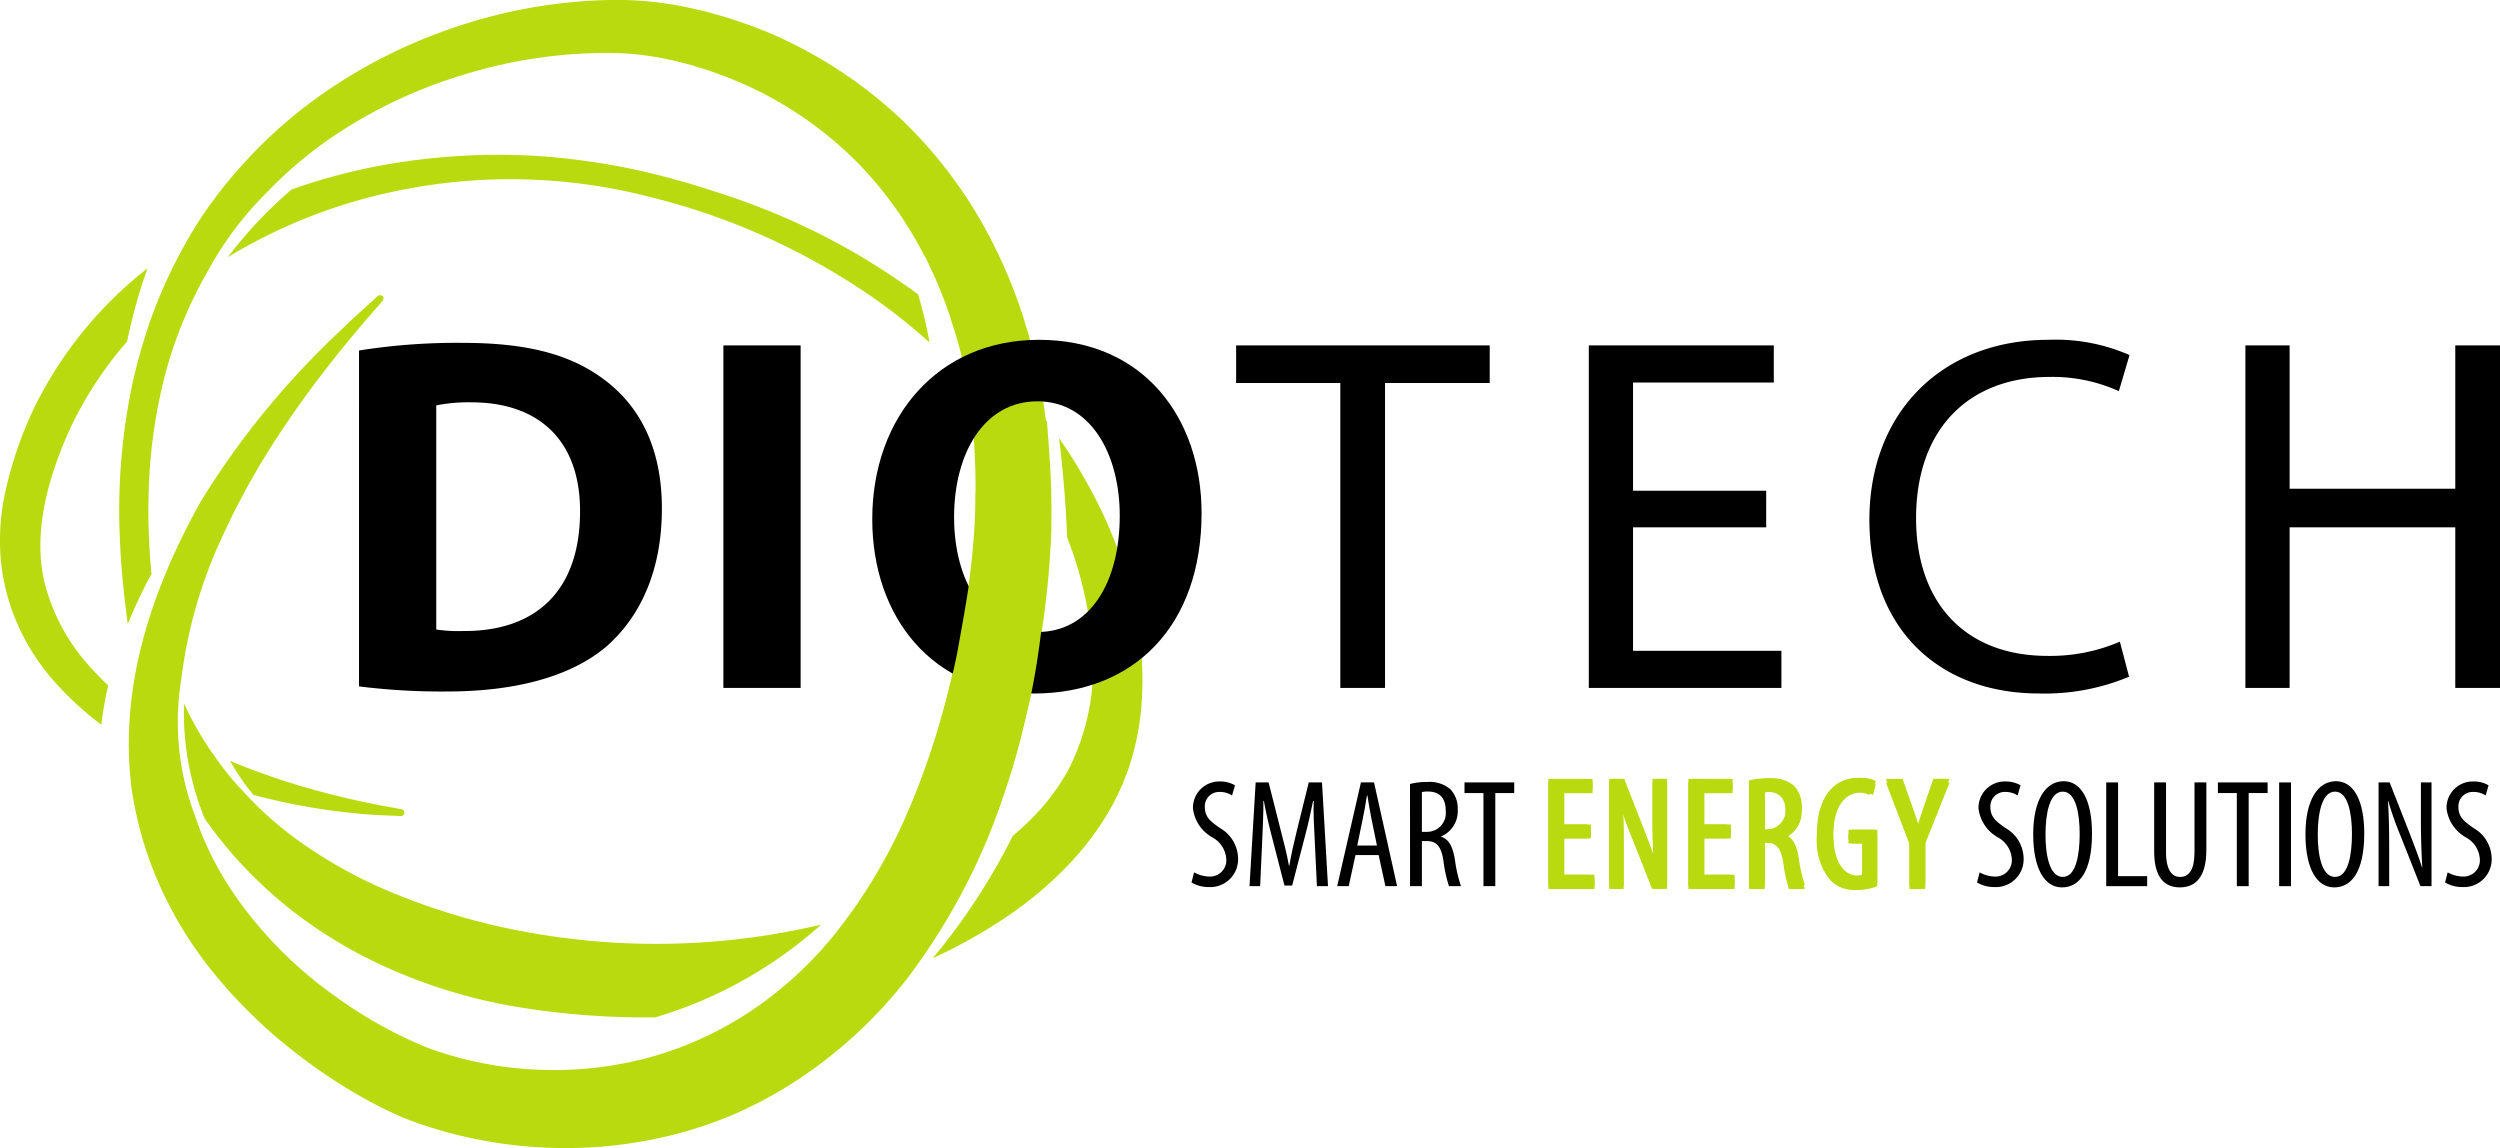
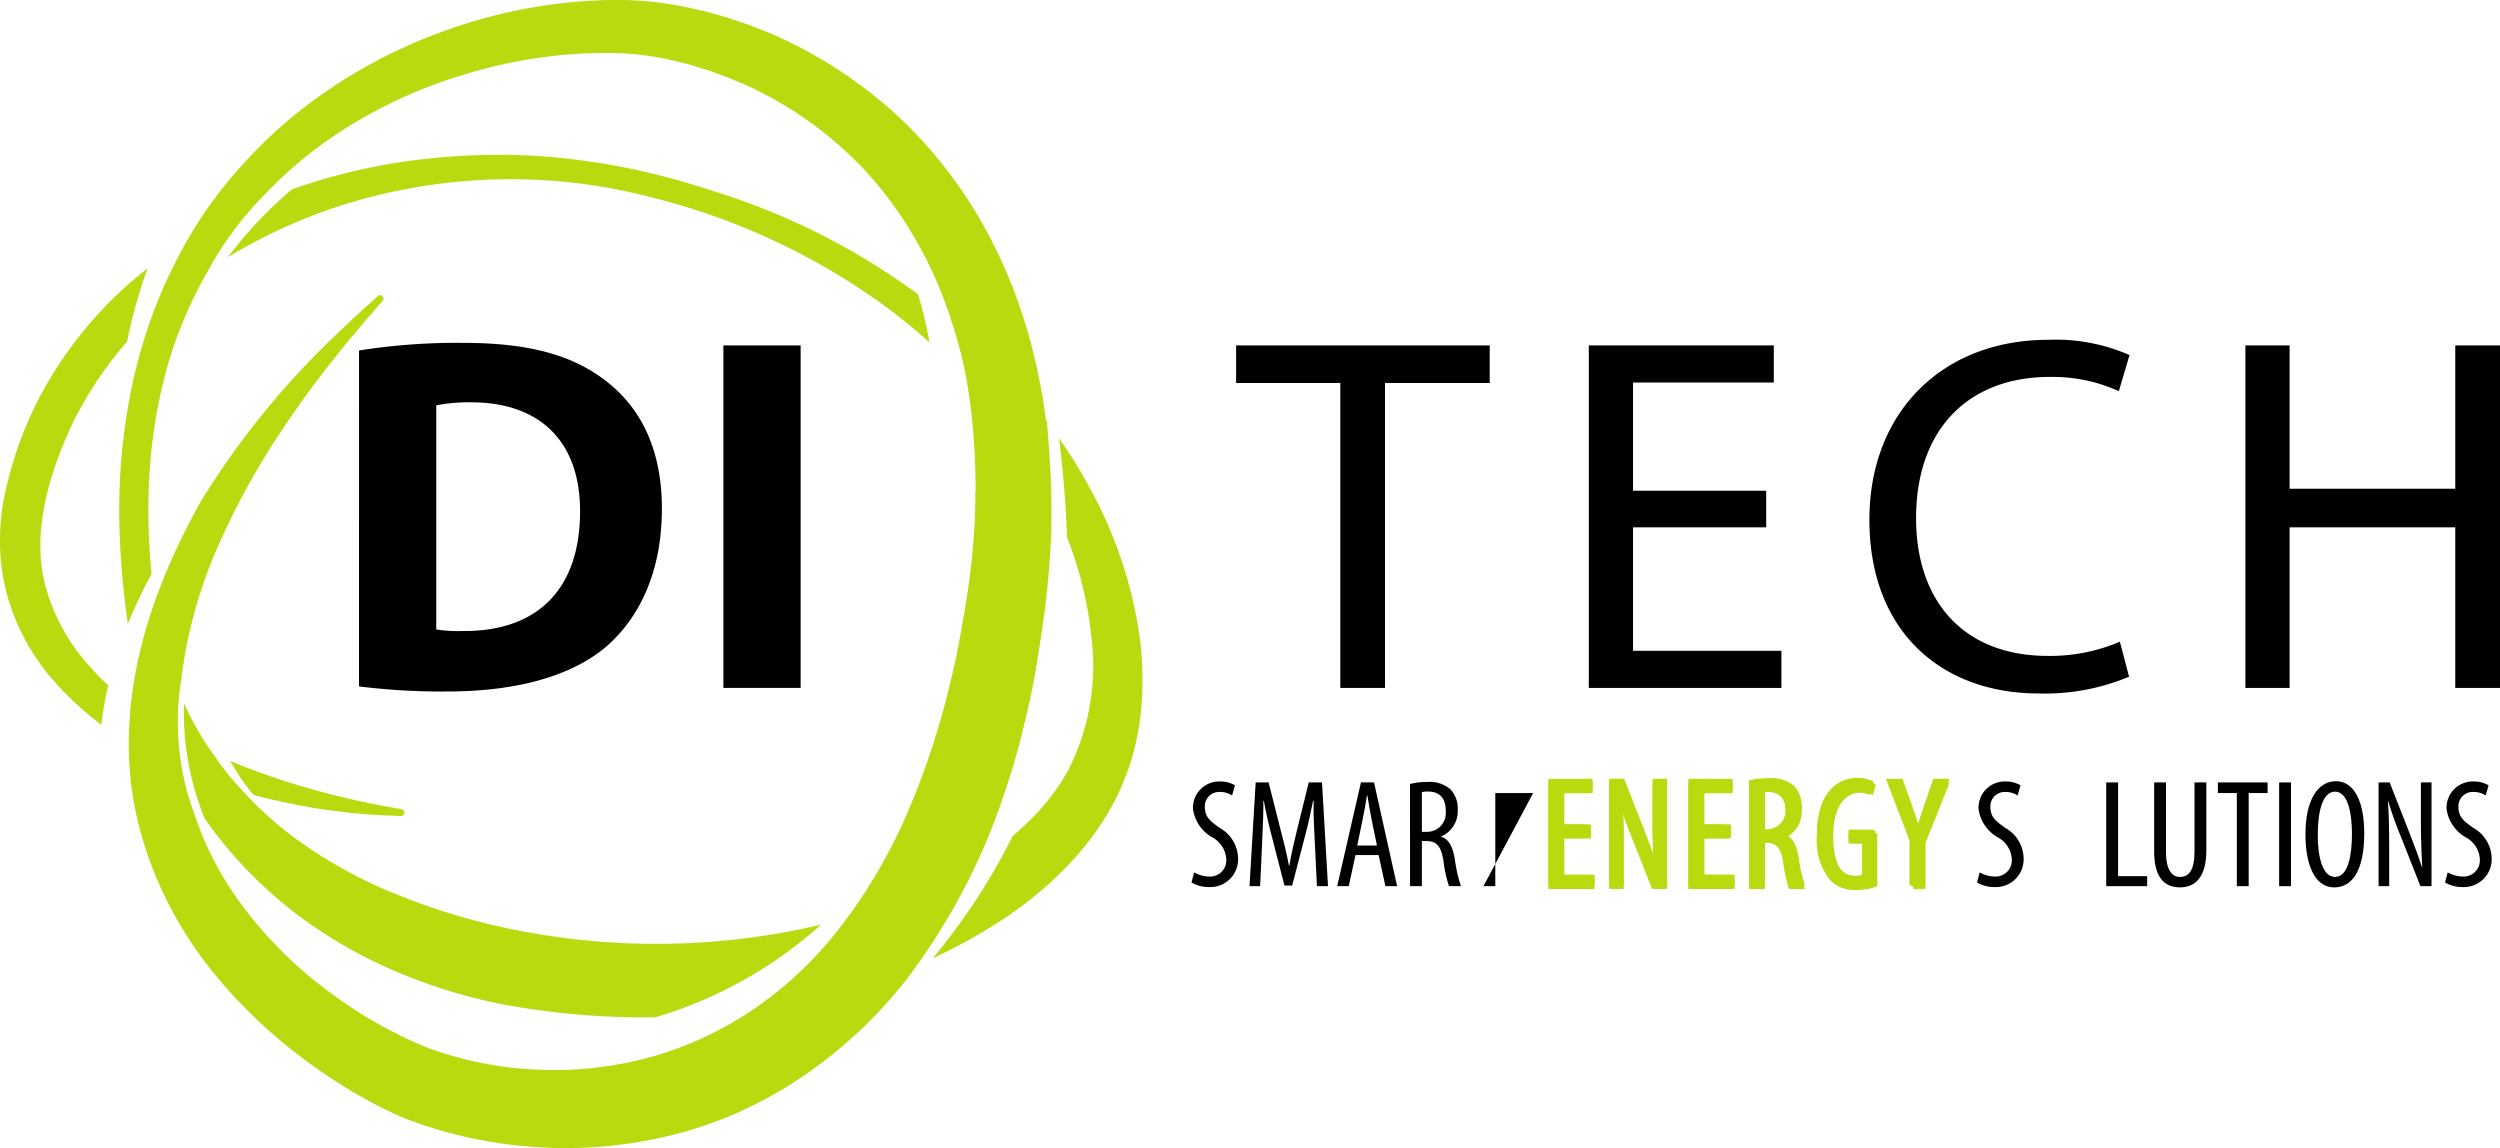
<svg xmlns="http://www.w3.org/2000/svg" width="200" height="91.845" viewBox="0 0 200 91.845">
  <g id="diotech" transform="translate(-972 -8266)">
    <g id="g4044" transform="translate(972 8266)">
      <g id="g4050" transform="translate(18.22 12.4)">
        <path id="path4052" d="M373.881-19.916A53.854,53.854,0,0,1,392.594-11.4,47.6,47.6,0,0,1,396.561-8.2a35.286,35.286,0,0,0-.921-3.856c-.57-.416-1.144-.822-1.727-1.211a54.016,54.016,0,0,0-9.585-5.2q-2.475-1.037-4.994-1.824c-1.662-.549-3.352-1.034-5.024-1.436a49.886,49.886,0,0,0-5.066-.963,47.405,47.405,0,0,0-5.056-.48,52.463,52.463,0,0,0-9.891.539,47.313,47.313,0,0,0-8.775,2.192,34.84,34.84,0,0,0-5.107,5.422,42.388,42.388,0,0,1,14.3-5.461,44.591,44.591,0,0,1,19.164.556" transform="translate(-340.416 23.198)" fill="#b8da0f" />
      </g>
      <g id="g4054" transform="translate(0 21.463)">
        <path id="path4056" d="M315.877,26.682a21.994,21.994,0,0,1-1.967-2.08,15.541,15.541,0,0,1-2.918-5.407c-1.311-4.125-.088-8.984,2.042-13.491a30.041,30.041,0,0,1,4.291-6.454c.019-.023.041-.043.06-.065a42.821,42.821,0,0,1,1.638-5.87,32.1,32.1,0,0,0-8.969,10.957,31.022,31.022,0,0,0-2.569,7.715,18.806,18.806,0,0,0-.238,4.147,16.569,16.569,0,0,0,.737,3.965,17.4,17.4,0,0,0,3.67,6.368,25.2,25.2,0,0,0,3.67,3.361,29.118,29.118,0,0,1,.552-3.146" transform="translate(-307.22 6.686)" fill="#b8da0f" />
      </g>
      <g id="g4058" transform="translate(14.715 56.284)">
        <path id="path4060" d="M362.445,75.211a52.8,52.8,0,0,1-11.582-3.261,37.171,37.171,0,0,1-7.749-4.283l-.065-.032-.112-.093a29.786,29.786,0,0,1-2.335-1.918c-.615-.56-1.2-1.154-1.773-1.767l.023.007a21.658,21.658,0,0,1-2.542-3.156l-.024-.011a25.736,25.736,0,0,1-2.248-3.942,22.341,22.341,0,0,0,1.66,9.218c.629.894,1.3,1.764,2.013,2.6a35.885,35.885,0,0,0,5.018,4.788,37.411,37.411,0,0,0,5.831,3.694,42.124,42.124,0,0,0,12.895,4.088,62.555,62.555,0,0,0,10.287.713A34.58,34.58,0,0,0,385,74.443a57.46,57.46,0,0,1-22.551.768" transform="translate(-334.029 -56.754)" fill="#b8da0f" />
      </g>
      <g id="g4062" transform="translate(9.542 0)">
        <path id="path4064" d="M387.64,32.492a51.469,51.469,0,0,0,6.308-10.908c.722-1.716,1.34-3.472,1.9-5.243.294-.941.575-1.915.835-2.889q.143-.572.277-1.156c2.993-13.2,2.21-19.378,1.862-24.364l-.091-.118c-.053-.415-.108-.829-.171-1.244-.066-.516-.162-1.032-.268-1.547l-.306-1.545c-.264-1.024-.479-2.054-.811-3.066a39.173,39.173,0,0,0-2.3-5.969,36.412,36.412,0,0,0-7.511-10.5,36.087,36.087,0,0,0-10.839-7.134L375-43.788l-1.545-.523c-.519-.169-1.073-.31-1.608-.464-.278-.082-.528-.139-.773-.194l-.746-.17a27.316,27.316,0,0,0-6.627-.647,40.983,40.983,0,0,0-12.743,2.351,41.1,41.1,0,0,0-11.44,6.142,37.424,37.424,0,0,0-4.822,4.428,35.512,35.512,0,0,0-3.784,4.856,39.665,39.665,0,0,0-3.944,8.212c-.469,1.4-.869,2.812-1.21,4.241a48.988,48.988,0,0,0-1.1,12.973c.041,1.074.125,2.182.221,3.26l.166,1.569.209,1.67c.01.07.025.139.036.209a38.5,38.5,0,0,1,1.89-3.987c-.083-.948-.156-1.891-.194-2.844a48.78,48.78,0,0,1,.108-6.227,42.906,42.906,0,0,1,.985-6.116,34.2,34.2,0,0,1,3.66-9.141h0a27.017,27.017,0,0,1,4.671-6.206,32.955,32.955,0,0,1,5.042-4.3,38.275,38.275,0,0,1,10.713-5.119A38.765,38.765,0,0,1,363.7-41.553a23.114,23.114,0,0,1,5.546.683l.741.19c.251.062.5.126.705.2.44.143.875.261,1.32.419l1.337.491,1.31.551a30.11,30.11,0,0,1,9.169,6.409,30.566,30.566,0,0,1,5.2,7.314l.1.133.243.538q.293.6.563,1.213.695,1.6,1.236,3.255l-.021-.017a32.275,32.275,0,0,1,1.475,6.3c.061.372.116.744.15,1.12a53.975,53.975,0,0,1,.1,11.019,71.889,71.889,0,0,1-1.832,10.778,62.5,62.5,0,0,1-3.348,10.1,42.428,42.428,0,0,1-4.846,8.49l-.008,0a30.153,30.153,0,0,1-8.234,7.805l-.087.055c-.131.081-.261.159-.392.237a27.845,27.845,0,0,1-7.095,3.068,29.08,29.08,0,0,1-9.082.981,28.933,28.933,0,0,1-8.617-1.721,35.1,35.1,0,0,1-7.414-4.117,33.157,33.157,0,0,1-8.044-8.072h0c-.015-.024-.028-.047-.043-.071a26.094,26.094,0,0,1-2.1-3.653,23.967,23.967,0,0,1-1.068-2.676,21.082,21.082,0,0,1-1.1-10.9,37.717,37.717,0,0,1,3.249-11.349,60.1,60.1,0,0,1,4.729-8.488c1.567-2.368,3.029-4.3,4.254-5.837.6-.774,1.161-1.44,1.642-2.015s.888-1.057,1.224-1.438l1.012-1.162a.274.274,0,0,0,0-.364.274.274,0,0,0-.388-.02l-.012.011-1.155,1.044c-.384.343-.856.773-1.4,1.3s-1.2,1.126-1.9,1.835a65.956,65.956,0,0,0-9.658,12.181c-4.084,7.284-6.57,15.034-5.573,23.006a29.248,29.248,0,0,0,1.848,6.826,31.206,31.206,0,0,0,4.544,7.735,40.272,40.272,0,0,0,6.671,6.555,44.142,44.142,0,0,0,3.978,2.772c.7.431,1.419.848,2.166,1.248s1.5.772,2.392,1.156l.338.142.264.1.663.242c.416.145.834.287,1.256.415q1.265.39,2.563.689a36.242,36.242,0,0,0,5.314.8,35.39,35.39,0,0,0,11.091-.9,32.389,32.389,0,0,0,5.489-1.868,34.758,34.758,0,0,0,5.149-2.882,36.793,36.793,0,0,0,8.329-7.814" transform="translate(-324.605 45.789)" fill="#b8da0f" />
      </g>
      <g id="g4066" transform="translate(74.623 35.059)">
        <path id="path4068" d="M459.686,33.706a34.955,34.955,0,0,0-3.923-11.59,40.081,40.081,0,0,0-2.485-4.031c.3,2.46.54,5.136.641,7.927a30.3,30.3,0,0,1,1.955,8.079A18.355,18.355,0,0,1,454,44.658a17.627,17.627,0,0,1-3.357,4.279q-.516.5-1.07.959a50.213,50.213,0,0,1-6.4,9.785,41.293,41.293,0,0,0,5.578-3.09,30.3,30.3,0,0,0,5.168-4.268c.391-.411.778-.823,1.138-1.268.374-.427.716-.891,1.056-1.352s.645-.956.958-1.436l.429-.756.212-.379.206-.424.4-.849.271-.695.133-.344c.014-.031.12-.312.108-.292l.068-.206q.141-.411.254-.826a20.813,20.813,0,0,0,.648-3.316,25.8,25.8,0,0,0-.117-6.474" transform="translate(-443.175 -18.085)" fill="#b8da0f" />
      </g>
      <g id="g4070" transform="translate(18.415 60.869)">
        <path id="path4072" d="M352.822,69.455l1.557.064h.035a.273.273,0,0,0,.06-.542l-1.52-.276c-1-.194-2.47-.485-4.371-.98a58.069,58.069,0,0,1-6.865-2.219c-.311-.126-.627-.258-.947-.395a17.2,17.2,0,0,0,1.86,2.727A54.288,54.288,0,0,0,348.261,69c1.99.278,3.528.411,4.561.454" transform="translate(-340.77 -65.108)" fill="#b8da0f" />
      </g>
    </g>
    <path id="path4199" d="M359.547,31.667a53.173,53.173,0,0,0,7.033.407c5.366,0,9.8-1.138,12.685-3.537,2.6-2.236,4.512-5.854,4.512-11.1,0-4.878-1.789-8.212-4.634-10.326-2.6-1.952-6.017-2.927-11.261-2.927a49.9,49.9,0,0,0-8.334.61Zm6.179-22.482a13.2,13.2,0,0,1,2.805-.244c5.366,0,8.7,3.008,8.7,8.7,0,6.545-3.7,9.636-9.35,9.595a11.582,11.582,0,0,1-2.155-.122Z" transform="translate(641.174 8289.245)" />
    <path id="path4201" d="M412.654,4.555v27.4h6.179V4.555Z" transform="translate(617.217 8289.078)" />
-     <path id="path4203" d="M447.284,32.036c8.009,0,13.416-5.407,13.416-14.432,0-7.562-4.594-13.864-13.01-13.864-8.049,0-13.335,6.139-13.335,14.351,0,7.806,4.8,13.945,12.888,13.945Zm.244-4.919c-4.147,0-6.627-4.025-6.627-9.188,0-5.122,2.4-9.269,6.667-9.269s6.586,4.228,6.586,9.147c0,5.366-2.4,9.31-6.586,9.31Z" transform="translate(607.426 8289.445)" />
    <path id="path4190" d="M495.723,31.956H499.3V7.563h8.375V4.555H487.389V7.563h8.334Z" transform="translate(583.502 8289.078)" />
    <path id="path4192" d="M552.982,16.182H542.33V7.523h11.261V4.555h-14.8v27.4H554.2V28.988H542.33V19.11h10.651Z" transform="translate(560.313 8289.078)" />
    <path id="path4194" d="M599.722,27.889a14.163,14.163,0,0,1-5.773,1.138c-6.667,0-10.53-4.309-10.53-11.018,0-7.2,4.269-11.3,10.692-11.3a12.882,12.882,0,0,1,5.529,1.138l.854-2.887a14.687,14.687,0,0,0-6.5-1.22c-8.5,0-14.31,5.814-14.31,14.392,0,8.985,5.814,13.9,13.538,13.9a17.424,17.424,0,0,0,7.236-1.341Z" transform="translate(541.868 8289.445)" />
    <path id="path4196" d="M634.49,4.555v27.4h3.537V19.11H651.28V31.956h3.578V4.555H651.28V16.019H638.027V4.555Z" transform="translate(517.142 8289.078)" />
    <g id="g4084" transform="translate(1045.6 8304.825)">
      <g id="g4090" transform="translate(0 0)">
        <path id="path4092" d="M441.311,48.8a72.711,72.711,0,0,0,2.946-10.284c.83-4.6,1.628-8.71,1.5-12.967,0,0,6.635-2.833,6.014,3.776s-1.052,10.63-2.089,14.528l-1.037,3.9-2.738-.872Z" transform="translate(-441.311 -24.946)" fill="#b8da0f" />
      </g>
    </g>
    <path id="path4147" d="M480.881,76.192a2.662,2.662,0,0,0,1.4.369,2.223,2.223,0,0,0,2.327-2.327,2.842,2.842,0,0,0-1.441-2.389c-.788-.554-1.219-.886-1.219-1.711a1.145,1.145,0,0,1,1.194-1.182,1.736,1.736,0,0,1,.985.283l.234-.812a2.269,2.269,0,0,0-1.17-.308A2.1,2.1,0,0,0,481,70.295a3.077,3.077,0,0,0,1.564,2.3,2.126,2.126,0,0,1,1.1,1.724,1.3,1.3,0,0,1-1.379,1.4,2.563,2.563,0,0,1-1.194-.333Z" transform="translate(586.438 8260.404)" />
    <path id="path4149" d="M494.731,76.549h.886l-.48-8.3h-1.059l-.936,3.792c-.271,1.12-.456,1.908-.615,2.856h-.037c-.172-.948-.382-1.761-.665-2.856l-.961-3.792H489.83l-.492,8.3h.85l.16-3.509c.049-1.182.111-2.339.1-3.312h.037c.172.961.406,1.983.689,3.041l.961,3.731h.615l1.01-3.89c.259-.961.48-1.958.665-2.882h.049c-.037.936.025,2.155.086,3.251Z" transform="translate(582.623 8260.344)" />
    <path id="path4151" d="M505.436,74.062l.542,2.487h.936l-1.847-8.3H504.02l-1.9,8.3h.923l.542-2.487Zm-1.711-.763.431-2.093c.124-.566.246-1.281.345-1.908h.037c.1.616.209,1.305.332,1.9L505.3,73.3Z" transform="translate(576.855 8260.344)" />
    <path id="path4153" d="M512.734,76.518h.948V72.91h.369c.812,0,1.17.419,1.354,1.564a10.764,10.764,0,0,0,.443,2.044h.96a11.324,11.324,0,0,1-.48-2.093c-.172-1.083-.493-1.674-1.108-1.859v-.025a2.193,2.193,0,0,0,1.329-2.142,2.235,2.235,0,0,0-.578-1.625,2.555,2.555,0,0,0-1.872-.591,5.4,5.4,0,0,0-1.367.16Zm.948-7.523a1.9,1.9,0,0,1,.492-.049c1.022.013,1.416.616,1.416,1.564a1.5,1.5,0,0,1-1.514,1.662h-.394Z" transform="translate(572.069 8260.375)" />
-     <path id="path4155" d="M522.19,76.549h.948V69.1h1.514V68.25h-3.977V69.1h1.515Z" transform="translate(568.486 8260.344)" />
+     <path id="path4155" d="M522.19,76.549h.948V69.1h1.514V68.25V69.1h1.515Z" transform="translate(568.486 8260.344)" />
    <path id="path4158" d="M536.265,71.515h-2.133v-2.8H536.4v-.846h-3.244v8.509h3.4V75.53h-2.424V72.336h2.133Z" transform="translate(562.855 8260.517)" fill="#b8da0f" />
    <path id="path4160" d="M542.891,76.376V73.434c0-1.818-.025-2.9-.1-4.04h.025a27.242,27.242,0,0,0,1.023,2.891l1.616,4.09h.909V67.867h-.871v3.042c0,1.477.038,2.575.114,3.914h-.025c-.29-.922-.732-2.045-1.086-2.967l-1.565-3.989h-.909v8.509Z" transform="translate(558.857 8260.517)" fill="#b8da0f" />
    <path id="path4162" d="M556.678,71.515h-2.134v-2.8h2.272v-.846h-3.244v8.509h3.4V75.53h-2.424V72.336h2.134Z" transform="translate(553.646 8260.517)" fill="#b8da0f" />
    <path id="path4164" d="M562.411,76.345h.972v-3.7h.379c.833,0,1.2.429,1.389,1.6a11.043,11.043,0,0,0,.455,2.1h.985A11.635,11.635,0,0,1,566.1,74.2c-.177-1.111-.5-1.717-1.136-1.906v-.025a2.248,2.248,0,0,0,1.363-2.2,2.291,2.291,0,0,0-.593-1.666,2.62,2.62,0,0,0-1.919-.606,5.54,5.54,0,0,0-1.4.164Zm.972-7.713a1.947,1.947,0,0,1,.505-.051c1.048.013,1.452.631,1.452,1.6a1.542,1.542,0,0,1-1.553,1.7h-.4Z" transform="translate(549.658 8260.548)" fill="#b8da0f" />
    <path id="path4166" d="M576.842,71.87h-2.007v.808h1.1v2.777a1.214,1.214,0,0,1-.593.1c-1.023,0-2.02-.846-2.02-3.472s1.149-3.484,2.209-3.484a2.07,2.07,0,0,1,.972.2l.215-.833a2.594,2.594,0,0,0-1.2-.24c-1.5,0-3.194,1.124-3.207,4.444a4.905,4.905,0,0,0,1.023,3.4,2.57,2.57,0,0,0,2.007.821,4.294,4.294,0,0,0,1.5-.29Z" transform="translate(545.193 8260.579)" fill="#b8da0f" />
    <path id="path4168" d="M585.222,76.376V72.74l1.944-4.873h-1.01l-.719,2.1c-.227.656-.455,1.3-.619,1.957h-.025c-.189-.656-.429-1.326-.631-1.919l-.758-2.134h-1.035l1.881,4.911v3.6Z" transform="translate(540.655 8260.517)" fill="#b8da0f" />
    <path id="path4171" d="M595.374,76.192a2.664,2.664,0,0,0,1.4.369,2.223,2.223,0,0,0,2.327-2.327,2.841,2.841,0,0,0-1.44-2.389c-.788-.554-1.219-.886-1.219-1.711a1.145,1.145,0,0,1,1.194-1.182,1.734,1.734,0,0,1,.985.283l.234-.812a2.27,2.27,0,0,0-1.17-.308,2.1,2.1,0,0,0-2.191,2.18,3.078,3.078,0,0,0,1.563,2.3,2.126,2.126,0,0,1,1.1,1.724,1.3,1.3,0,0,1-1.379,1.4,2.563,2.563,0,0,1-1.194-.333Z" transform="translate(534.788 8260.404)" />
-     <path id="path4173" d="M605.877,76.566c1.33,0,2.389-1.206,2.389-4.309,0-2.647-.85-4.186-2.265-4.186-1.441,0-2.438,1.49-2.438,4.236,0,2.795.923,4.26,2.3,4.26Zm.049-.837c-1.071,0-1.391-1.81-1.379-3.423,0-1.576.307-3.4,1.379-3.4s1.354,1.834,1.354,3.385c0,1.625-.283,3.435-1.342,3.435Z" transform="translate(531.094 8260.425)" />
    <path id="path4175" d="M614.2,76.549h3.275v-.8h-2.327v-7.5H614.2Z" transform="translate(526.298 8260.344)" />
    <path id="path4177" d="M621.194,68.25v5.528c0,2.056.812,2.868,2.056,2.868s2.118-.825,2.118-2.979V68.25h-.948v5.565c0,1.453-.456,1.995-1.158,1.995-.615,0-1.12-.5-1.12-1.995V68.25Z" transform="translate(523.14 8260.344)" />
    <path id="path4179" d="M631.995,76.549h.948V69.1h1.514V68.25H630.48V69.1h1.515Z" transform="translate(518.951 8260.344)" />
    <path id="path4181" d="M639.408,68.25v8.3h.948v-8.3Z" transform="translate(514.924 8260.344)" />
    <path id="path4183" d="M645.559,76.566c1.329,0,2.388-1.206,2.388-4.309,0-2.647-.849-4.186-2.265-4.186-1.441,0-2.438,1.49-2.438,4.236,0,2.795.924,4.26,2.3,4.26Zm.049-.837c-1.071,0-1.391-1.81-1.379-3.423,0-1.576.308-3.4,1.379-3.4s1.355,1.834,1.355,3.385c0,1.625-.283,3.435-1.342,3.435Z" transform="translate(513.193 8260.425)" />
    <path id="path4185" d="M654.749,76.549V73.68c0-1.773-.024-2.832-.1-3.94h.025a26.617,26.617,0,0,0,1,2.82l1.576,3.989h.886v-8.3h-.85v2.967c0,1.44.037,2.512.111,3.817h-.025c-.283-.9-.714-1.995-1.059-2.894l-1.526-3.89H653.9v8.3Z" transform="translate(508.386 8260.344)" />
    <path id="path4187" d="M663.59,76.192a2.664,2.664,0,0,0,1.4.369,2.223,2.223,0,0,0,2.327-2.327,2.841,2.841,0,0,0-1.44-2.389c-.788-.554-1.219-.886-1.219-1.711a1.145,1.145,0,0,1,1.194-1.182,1.734,1.734,0,0,1,.985.283l.234-.812a2.269,2.269,0,0,0-1.17-.308,2.1,2.1,0,0,0-2.192,2.18,3.078,3.078,0,0,0,1.563,2.3,2.126,2.126,0,0,1,1.1,1.724,1.3,1.3,0,0,1-1.379,1.4,2.563,2.563,0,0,1-1.194-.333Z" transform="translate(504.015 8260.404)" />
    <path id="path4779" d="M536,71.381h-2.133v-2.8h2.272v-.846h-3.244v8.509h3.4V75.4h-2.424V72.2H536Z" transform="translate(562.975 8260.577)" fill="#b8da0f" />
    <path id="path4781" d="M542.624,76.242V73.3c0-1.818-.025-2.9-.1-4.04h.025a27.227,27.227,0,0,0,1.023,2.891l1.616,4.09h.909V67.733h-.871v3.042c0,1.477.038,2.575.114,3.914h-.025c-.29-.922-.732-2.045-1.086-2.967l-1.565-3.989h-.909v8.509Z" transform="translate(558.978 8260.577)" fill="#b8da0f" />
    <path id="path4783" d="M556.411,71.381h-2.134v-2.8h2.272v-.846h-3.244v8.509h3.4V75.4h-2.424V72.2h2.134Z" transform="translate(553.766 8260.577)" fill="#b8da0f" />
    <path id="path4785" d="M562.143,76.211h.972v-3.7h.379c.833,0,1.2.429,1.389,1.6a11.055,11.055,0,0,0,.454,2.1h.985a11.614,11.614,0,0,1-.492-2.146c-.177-1.111-.5-1.717-1.136-1.906v-.025a2.248,2.248,0,0,0,1.363-2.2,2.292,2.292,0,0,0-.593-1.666,2.62,2.62,0,0,0-1.919-.606,5.539,5.539,0,0,0-1.4.164Zm.972-7.713a1.947,1.947,0,0,1,.505-.05c1.048.013,1.452.631,1.452,1.6a1.542,1.542,0,0,1-1.553,1.7h-.4Z" transform="translate(549.779 8260.608)" fill="#b8da0f" />
    <path id="path4787" d="M576.574,71.736h-2.007v.808h1.1v2.777a1.213,1.213,0,0,1-.593.1c-1.023,0-2.02-.846-2.02-3.472s1.149-3.484,2.209-3.484a2.07,2.07,0,0,1,.972.2l.215-.833a2.594,2.594,0,0,0-1.2-.24c-1.5,0-3.194,1.124-3.207,4.444a4.906,4.906,0,0,0,1.023,3.4,2.57,2.57,0,0,0,2.007.821,4.294,4.294,0,0,0,1.5-.29Z" transform="translate(545.314 8260.64)" fill="#b8da0f" />
    <path id="path4789" d="M584.954,76.242V72.606l1.944-4.873h-1.01l-.72,2.1c-.227.656-.454,1.3-.619,1.957h-.025c-.189-.656-.429-1.326-.631-1.919l-.757-2.133H582.1l1.881,4.911v3.6Z" transform="translate(540.776 8260.577)" fill="#b8da0f" />
    <path id="path4793" d="M536.533,71.381H534.4v-2.8h2.272v-.846h-3.244v8.509h3.4V75.4H534.4V72.2h2.134Z" transform="translate(562.734 8260.577)" fill="#b8da0f" />
    <path id="path4795" d="M543.159,76.242V73.3c0-1.818-.025-2.9-.1-4.04h.025a27.227,27.227,0,0,0,1.023,2.891l1.616,4.09h.909V67.733h-.871v3.042c0,1.477.038,2.575.114,3.914h-.025c-.29-.922-.732-2.045-1.086-2.967L543.2,67.733h-.909v8.509Z" transform="translate(558.736 8260.577)" fill="#b8da0f" />
    <path id="path4797" d="M556.946,71.381h-2.133v-2.8h2.272v-.846H553.84v8.509h3.4V75.4h-2.424V72.2h2.133Z" transform="translate(553.525 8260.577)" fill="#b8da0f" />
    <path id="path4799" d="M562.679,76.211h.972v-3.7h.379c.833,0,1.2.429,1.389,1.6a11.048,11.048,0,0,0,.455,2.1h.985a11.621,11.621,0,0,1-.492-2.146c-.177-1.111-.505-1.717-1.136-1.906v-.025a2.248,2.248,0,0,0,1.363-2.2A2.292,2.292,0,0,0,566,68.27a2.621,2.621,0,0,0-1.919-.606,5.54,5.54,0,0,0-1.4.164Zm.972-7.713a1.946,1.946,0,0,1,.5-.05c1.048.013,1.452.631,1.452,1.6a1.542,1.542,0,0,1-1.553,1.7h-.4Z" transform="translate(549.538 8260.608)" fill="#b8da0f" />
-     <path id="path4801" d="M577.11,71.736H575.1v.808h1.1v2.777a1.213,1.213,0,0,1-.593.1c-1.023,0-2.02-.846-2.02-3.472s1.149-3.484,2.209-3.484a2.07,2.07,0,0,1,.972.2l.215-.833a2.594,2.594,0,0,0-1.2-.24c-1.5,0-3.194,1.124-3.207,4.444a4.906,4.906,0,0,0,1.023,3.4,2.57,2.57,0,0,0,2.007.821,4.294,4.294,0,0,0,1.5-.29Z" transform="translate(545.072 8260.64)" fill="#b8da0f" />
    <path id="path4803" d="M585.49,76.242V72.606l1.944-4.873h-1.01l-.72,2.1c-.227.656-.454,1.3-.618,1.957h-.025c-.189-.656-.429-1.326-.631-1.919l-.757-2.133h-1.035l1.881,4.911v3.6Z" transform="translate(540.534 8260.577)" fill="#b8da0f" />
    <path id="path4807" d="M536.533,71.917H534.4v-2.8h2.272v-.846h-3.244v8.509h3.4v-.846H534.4V72.738h2.134Z" transform="translate(562.734 8260.335)" fill="#b8da0f" />
    <path id="path4809" d="M543.159,76.778V73.836c0-1.818-.025-2.9-.1-4.04h.025a27.228,27.228,0,0,0,1.023,2.891l1.616,4.09h.909V68.269h-.871v3.042c0,1.477.038,2.575.114,3.914h-.025c-.29-.922-.732-2.045-1.086-2.967L543.2,68.269h-.909v8.509Z" transform="translate(558.736 8260.335)" fill="#b8da0f" />
    <path id="path4811" d="M556.946,71.917h-2.133v-2.8h2.272v-.846H553.84v8.509h3.4v-.846h-2.424V72.738h2.133Z" transform="translate(553.525 8260.335)" fill="#b8da0f" />
    <path id="path4813" d="M562.679,76.747h.972v-3.7h.379c.833,0,1.2.429,1.389,1.6a11.048,11.048,0,0,0,.455,2.1h.985a11.621,11.621,0,0,1-.492-2.146c-.177-1.111-.505-1.717-1.136-1.906v-.025a2.248,2.248,0,0,0,1.363-2.2A2.292,2.292,0,0,0,566,68.806a2.62,2.62,0,0,0-1.919-.606,5.54,5.54,0,0,0-1.4.164Zm.972-7.713a1.946,1.946,0,0,1,.5-.051c1.048.013,1.452.631,1.452,1.6a1.542,1.542,0,0,1-1.553,1.7h-.4Z" transform="translate(549.538 8260.366)" fill="#b8da0f" />
    <path id="path4815" d="M577.11,72.272H575.1v.808h1.1v2.777a1.213,1.213,0,0,1-.593.1c-1.023,0-2.02-.846-2.02-3.472S574.737,69,575.8,69a2.07,2.07,0,0,1,.972.2l.215-.833a2.594,2.594,0,0,0-1.2-.24c-1.5,0-3.194,1.124-3.207,4.444a4.906,4.906,0,0,0,1.023,3.4,2.57,2.57,0,0,0,2.007.821,4.294,4.294,0,0,0,1.5-.29Z" transform="translate(545.072 8260.397)" fill="#b8da0f" />
    <path id="path4817" d="M585.49,76.778V73.142l1.944-4.873h-1.01l-.72,2.1c-.227.656-.454,1.3-.618,1.957h-.025c-.189-.656-.429-1.326-.631-1.919l-.757-2.133h-1.035l1.881,4.911v3.6Z" transform="translate(540.534 8260.335)" fill="#b8da0f" />
    <path id="path4821" d="M536,71.917h-2.133v-2.8h2.272v-.846h-3.244v8.509h3.4v-.846h-2.424V72.738H536Z" transform="translate(562.975 8260.335)" fill="#b8da0f" />
    <path id="path4823" d="M542.624,76.778V73.836c0-1.818-.025-2.9-.1-4.04h.025a27.227,27.227,0,0,0,1.023,2.891l1.616,4.09h.909V68.269h-.871v3.042c0,1.477.038,2.575.114,3.914h-.025c-.29-.922-.732-2.045-1.086-2.967l-1.565-3.989h-.909v8.509Z" transform="translate(558.978 8260.335)" fill="#b8da0f" />
    <path id="path4825" d="M556.411,71.917h-2.134v-2.8h2.272v-.846h-3.244v8.509h3.4v-.846h-2.424V72.738h2.134Z" transform="translate(553.766 8260.335)" fill="#b8da0f" />
    <path id="path4827" d="M562.143,76.747h.972v-3.7h.379c.833,0,1.2.429,1.389,1.6a11.055,11.055,0,0,0,.454,2.1h.985a11.614,11.614,0,0,1-.492-2.146c-.177-1.111-.5-1.717-1.136-1.906v-.025a2.248,2.248,0,0,0,1.363-2.2,2.291,2.291,0,0,0-.593-1.666,2.62,2.62,0,0,0-1.919-.606,5.539,5.539,0,0,0-1.4.164Zm.972-7.713a1.946,1.946,0,0,1,.505-.051c1.048.013,1.452.631,1.452,1.6a1.542,1.542,0,0,1-1.553,1.7h-.4Z" transform="translate(549.779 8260.366)" fill="#b8da0f" />
    <path id="path4829" d="M576.574,72.272h-2.007v.808h1.1v2.777a1.213,1.213,0,0,1-.593.1c-1.023,0-2.02-.846-2.02-3.472S574.2,69,575.261,69a2.07,2.07,0,0,1,.972.2l.215-.833a2.594,2.594,0,0,0-1.2-.24c-1.5,0-3.194,1.124-3.207,4.444a4.906,4.906,0,0,0,1.023,3.4,2.57,2.57,0,0,0,2.007.821,4.294,4.294,0,0,0,1.5-.29Z" transform="translate(545.314 8260.397)" fill="#b8da0f" />
-     <path id="path4831" d="M584.954,76.778V73.142l1.944-4.873h-1.01l-.72,2.1c-.227.656-.454,1.3-.619,1.957h-.025c-.189-.656-.429-1.326-.631-1.919l-.757-2.133H582.1l1.881,4.911v3.6Z" transform="translate(540.776 8260.335)" fill="#b8da0f" />
  </g>
</svg>